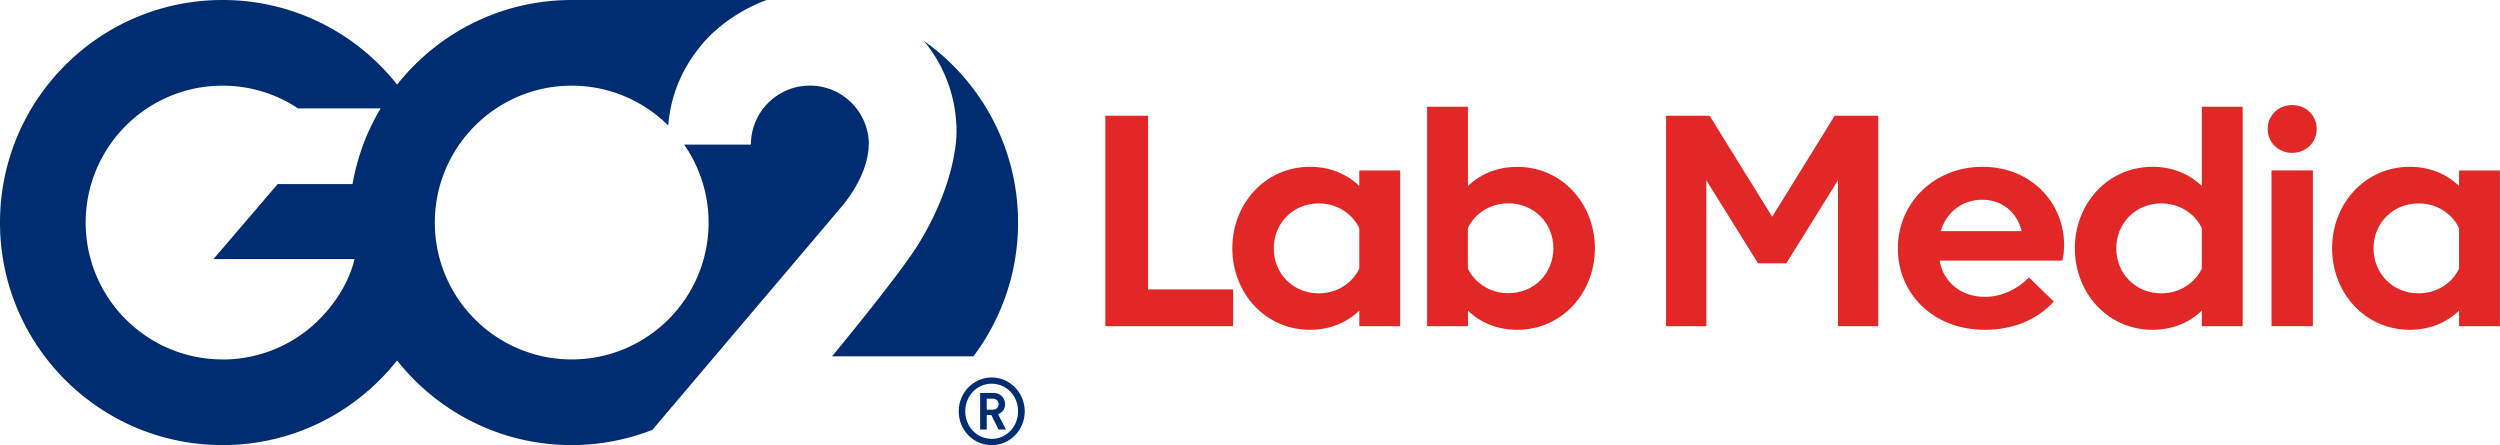
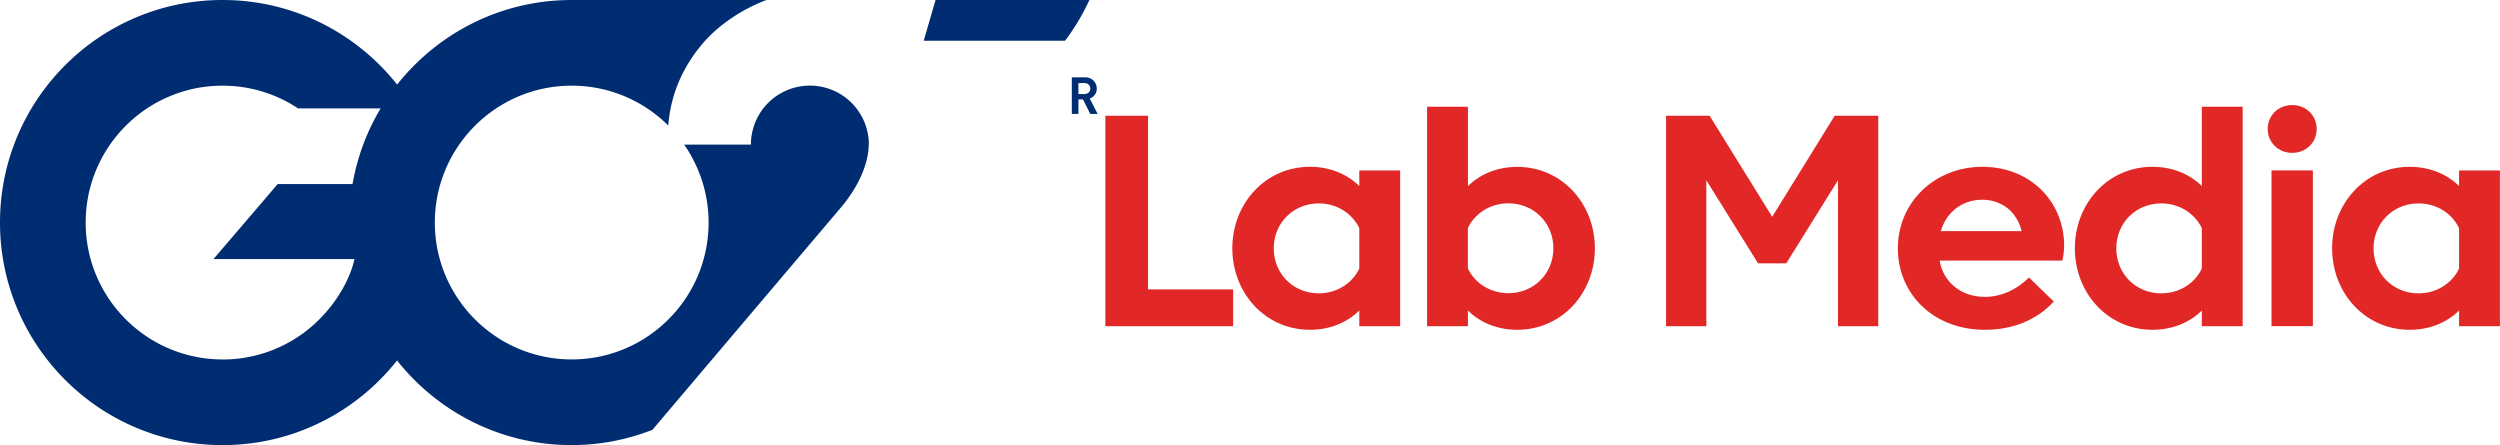
<svg xmlns="http://www.w3.org/2000/svg" data-name="GO2 Partners | Lab Media" viewBox="0 0 340.82 60.69">
-   <path fill="#002d72" d="M118.45 19.71a8.04 8.04 0 0 0-16.08 0h-9.1c2.09 3.02 3.33 6.68 3.33 10.63C96.6 40.65 88.24 49 77.94 49s-18.66-8.36-18.66-18.66 8.36-18.66 18.66-18.66c5.14 0 9.79 2.08 13.16 5.43.38-4.7 2.25-8.15 4.34-10.75C99.1 1.79 104.51 0 104.51 0H77.94c-9.65 0-18.24 4.51-23.8 11.53C48.58 4.51 39.99 0 30.34 0 13.58 0 0 13.59 0 30.34s13.58 30.34 30.34 30.34c9.65 0 18.24-4.51 23.79-11.54 5.56 7.02 14.15 11.54 23.8 11.54 3.89 0 7.6-.75 11.01-2.08l25.42-29.98c2.97-3.39 4.07-6.69 4.07-8.91M30.34 49c-10.31 0-18.66-8.36-18.66-18.66s8.36-18.66 18.66-18.66c3.81 0 7.35 1.14 10.3 3.1h11.25c-1.87 3.12-3.18 6.6-3.83 10.31h-10.2L29.1 35.32h19.22s-.75 4.41-5.25 8.67a18.6 18.6 0 0 1-12.73 5.02m95.59-43.46c2.79 3.36 4.47 7.67 4.47 12.38 0 2.79-1.06 8.72-5.29 15.5-2.68 4.29-11.68 15.15-11.68 15.15h19.27a30.228 30.228 0 0 0 6.09-18.23c0-10.24-5.08-19.3-12.86-24.79m9.41 50.29h-.82v-1.5h.82c.48 0 .8.33.8.75s-.32.75-.8.75m1.68-.75c0-.83-.65-1.53-1.57-1.53h-1.83v4.99h.9v-1.98h.62l.99 1.98h1.01l-1.08-2.1c.53-.19.96-.65.96-1.35" />
-   <path fill="#002d72" d="M135.2 59.83c-2.02 0-3.61-1.66-3.61-3.76s1.59-3.76 3.61-3.76 3.59 1.66 3.59 3.76-1.58 3.76-3.59 3.76m0-8.37c-2.49 0-4.5 2.06-4.5 4.62s2.01 4.61 4.5 4.61 4.5-2.07 4.5-4.61-2.02-4.62-4.5-4.62" />
+   <path fill="#002d72" d="M118.45 19.71a8.04 8.04 0 0 0-16.08 0h-9.1c2.09 3.02 3.33 6.68 3.33 10.63C96.6 40.65 88.24 49 77.94 49s-18.66-8.36-18.66-18.66 8.36-18.66 18.66-18.66c5.14 0 9.79 2.08 13.16 5.43.38-4.7 2.25-8.15 4.34-10.75C99.1 1.79 104.51 0 104.51 0H77.94c-9.65 0-18.24 4.51-23.8 11.53C48.58 4.51 39.99 0 30.34 0 13.58 0 0 13.59 0 30.34s13.58 30.34 30.34 30.34c9.65 0 18.24-4.51 23.79-11.54 5.56 7.02 14.15 11.54 23.8 11.54 3.89 0 7.6-.75 11.01-2.08l25.42-29.98c2.97-3.39 4.07-6.69 4.07-8.91M30.34 49c-10.31 0-18.66-8.36-18.66-18.66s8.36-18.66 18.66-18.66c3.81 0 7.35 1.14 10.3 3.1h11.25c-1.87 3.12-3.18 6.6-3.83 10.31h-10.2L29.1 35.32h19.22s-.75 4.41-5.25 8.67a18.6 18.6 0 0 1-12.73 5.02m95.59-43.46h19.27a30.228 30.228 0 0 0 6.09-18.23c0-10.24-5.08-19.3-12.86-24.79m9.41 50.29h-.82v-1.5h.82c.48 0 .8.33.8.75s-.32.75-.8.75m1.68-.75c0-.83-.65-1.53-1.57-1.53h-1.83v4.99h.9v-1.98h.62l.99 1.98h1.01l-1.08-2.1c.53-.19.96-.65.96-1.35" />
  <path fill="#e12827" d="M150.69 15.78h5.82v23.67h11.6v5.02h-17.42V15.78Zm34.62 9.59v-2.13h5.57v21.23h-5.57v-2.13c-1.76 1.72-4.14 2.62-6.72 2.62-6.11 0-10.59-5.02-10.59-11.11s4.49-11.11 10.59-11.11c2.58 0 4.96.9 6.72 2.62Zm0 11.23v-5.49c-.96-2.03-3.07-3.38-5.53-3.38-3.46 0-6.13 2.66-6.13 6.13s2.66 6.13 6.13 6.13c2.46 0 4.57-1.35 5.53-3.38Zm32.12-2.75c0 6.09-4.49 11.11-10.59 11.11-2.58 0-4.96-.9-6.72-2.62v2.13h-5.57V14.55h5.57v10.82c1.76-1.72 4.14-2.62 6.72-2.62 6.11 0 10.59 5.02 10.59 11.11Zm-5.66 0c0-3.46-2.66-6.13-6.13-6.13-2.46 0-4.57 1.35-5.53 3.38v5.49c.96 2.03 3.07 3.38 5.53 3.38 3.46 0 6.13-2.66 6.13-6.13Zm27.9 2.05-7.05-11.33v19.9h-5.49V15.78h5.94l8.53 13.77 8.52-13.77h5.94v28.69h-5.49v-19.9l-7.05 11.33h-3.85Zm30.92 4.57c2.29 0 4.39-1.02 6.02-2.64l3.38 3.28c-2.34 2.54-5.62 3.85-9.39 3.85-7.05 0-11.87-4.9-11.87-11.11s4.96-11.11 11.54-11.11 11.13 4.82 11.13 10.74c0 .66-.1 1.48-.25 2.05h-16.72c.49 2.95 2.95 4.94 6.15 4.94Zm-6-8.96h11.02c-.61-2.52-2.62-4.28-5.37-4.28s-4.9 1.7-5.66 4.28Zm35.58-6.14V14.55h5.57v29.92h-5.57v-2.13c-1.76 1.72-4.14 2.62-6.72 2.62-6.11 0-10.59-5.02-10.59-11.11s4.49-11.11 10.59-11.11c2.58 0 4.96.9 6.72 2.62Zm0 11.23v-5.49c-.96-2.03-3.07-3.38-5.53-3.38-3.46 0-6.13 2.66-6.13 6.13s2.66 6.13 6.13 6.13c2.46 0 4.57-1.35 5.53-3.38Zm12.32-22.28c1.88 0 3.34 1.41 3.34 3.26s-1.46 3.26-3.34 3.26-3.34-1.41-3.34-3.26 1.46-3.26 3.34-3.26Zm-2.82 8.91h5.64v21.23h-5.64V23.23Zm25.57 2.14v-2.13h5.57v21.23h-5.57v-2.13c-1.76 1.72-4.14 2.62-6.72 2.62-6.11 0-10.59-5.02-10.59-11.11s4.49-11.11 10.59-11.11c2.58 0 4.96.9 6.72 2.62Zm0 11.23v-5.49c-.96-2.03-3.07-3.38-5.53-3.38-3.46 0-6.13 2.66-6.13 6.13s2.66 6.13 6.13 6.13c2.46 0 4.57-1.35 5.53-3.38Z" />
</svg>